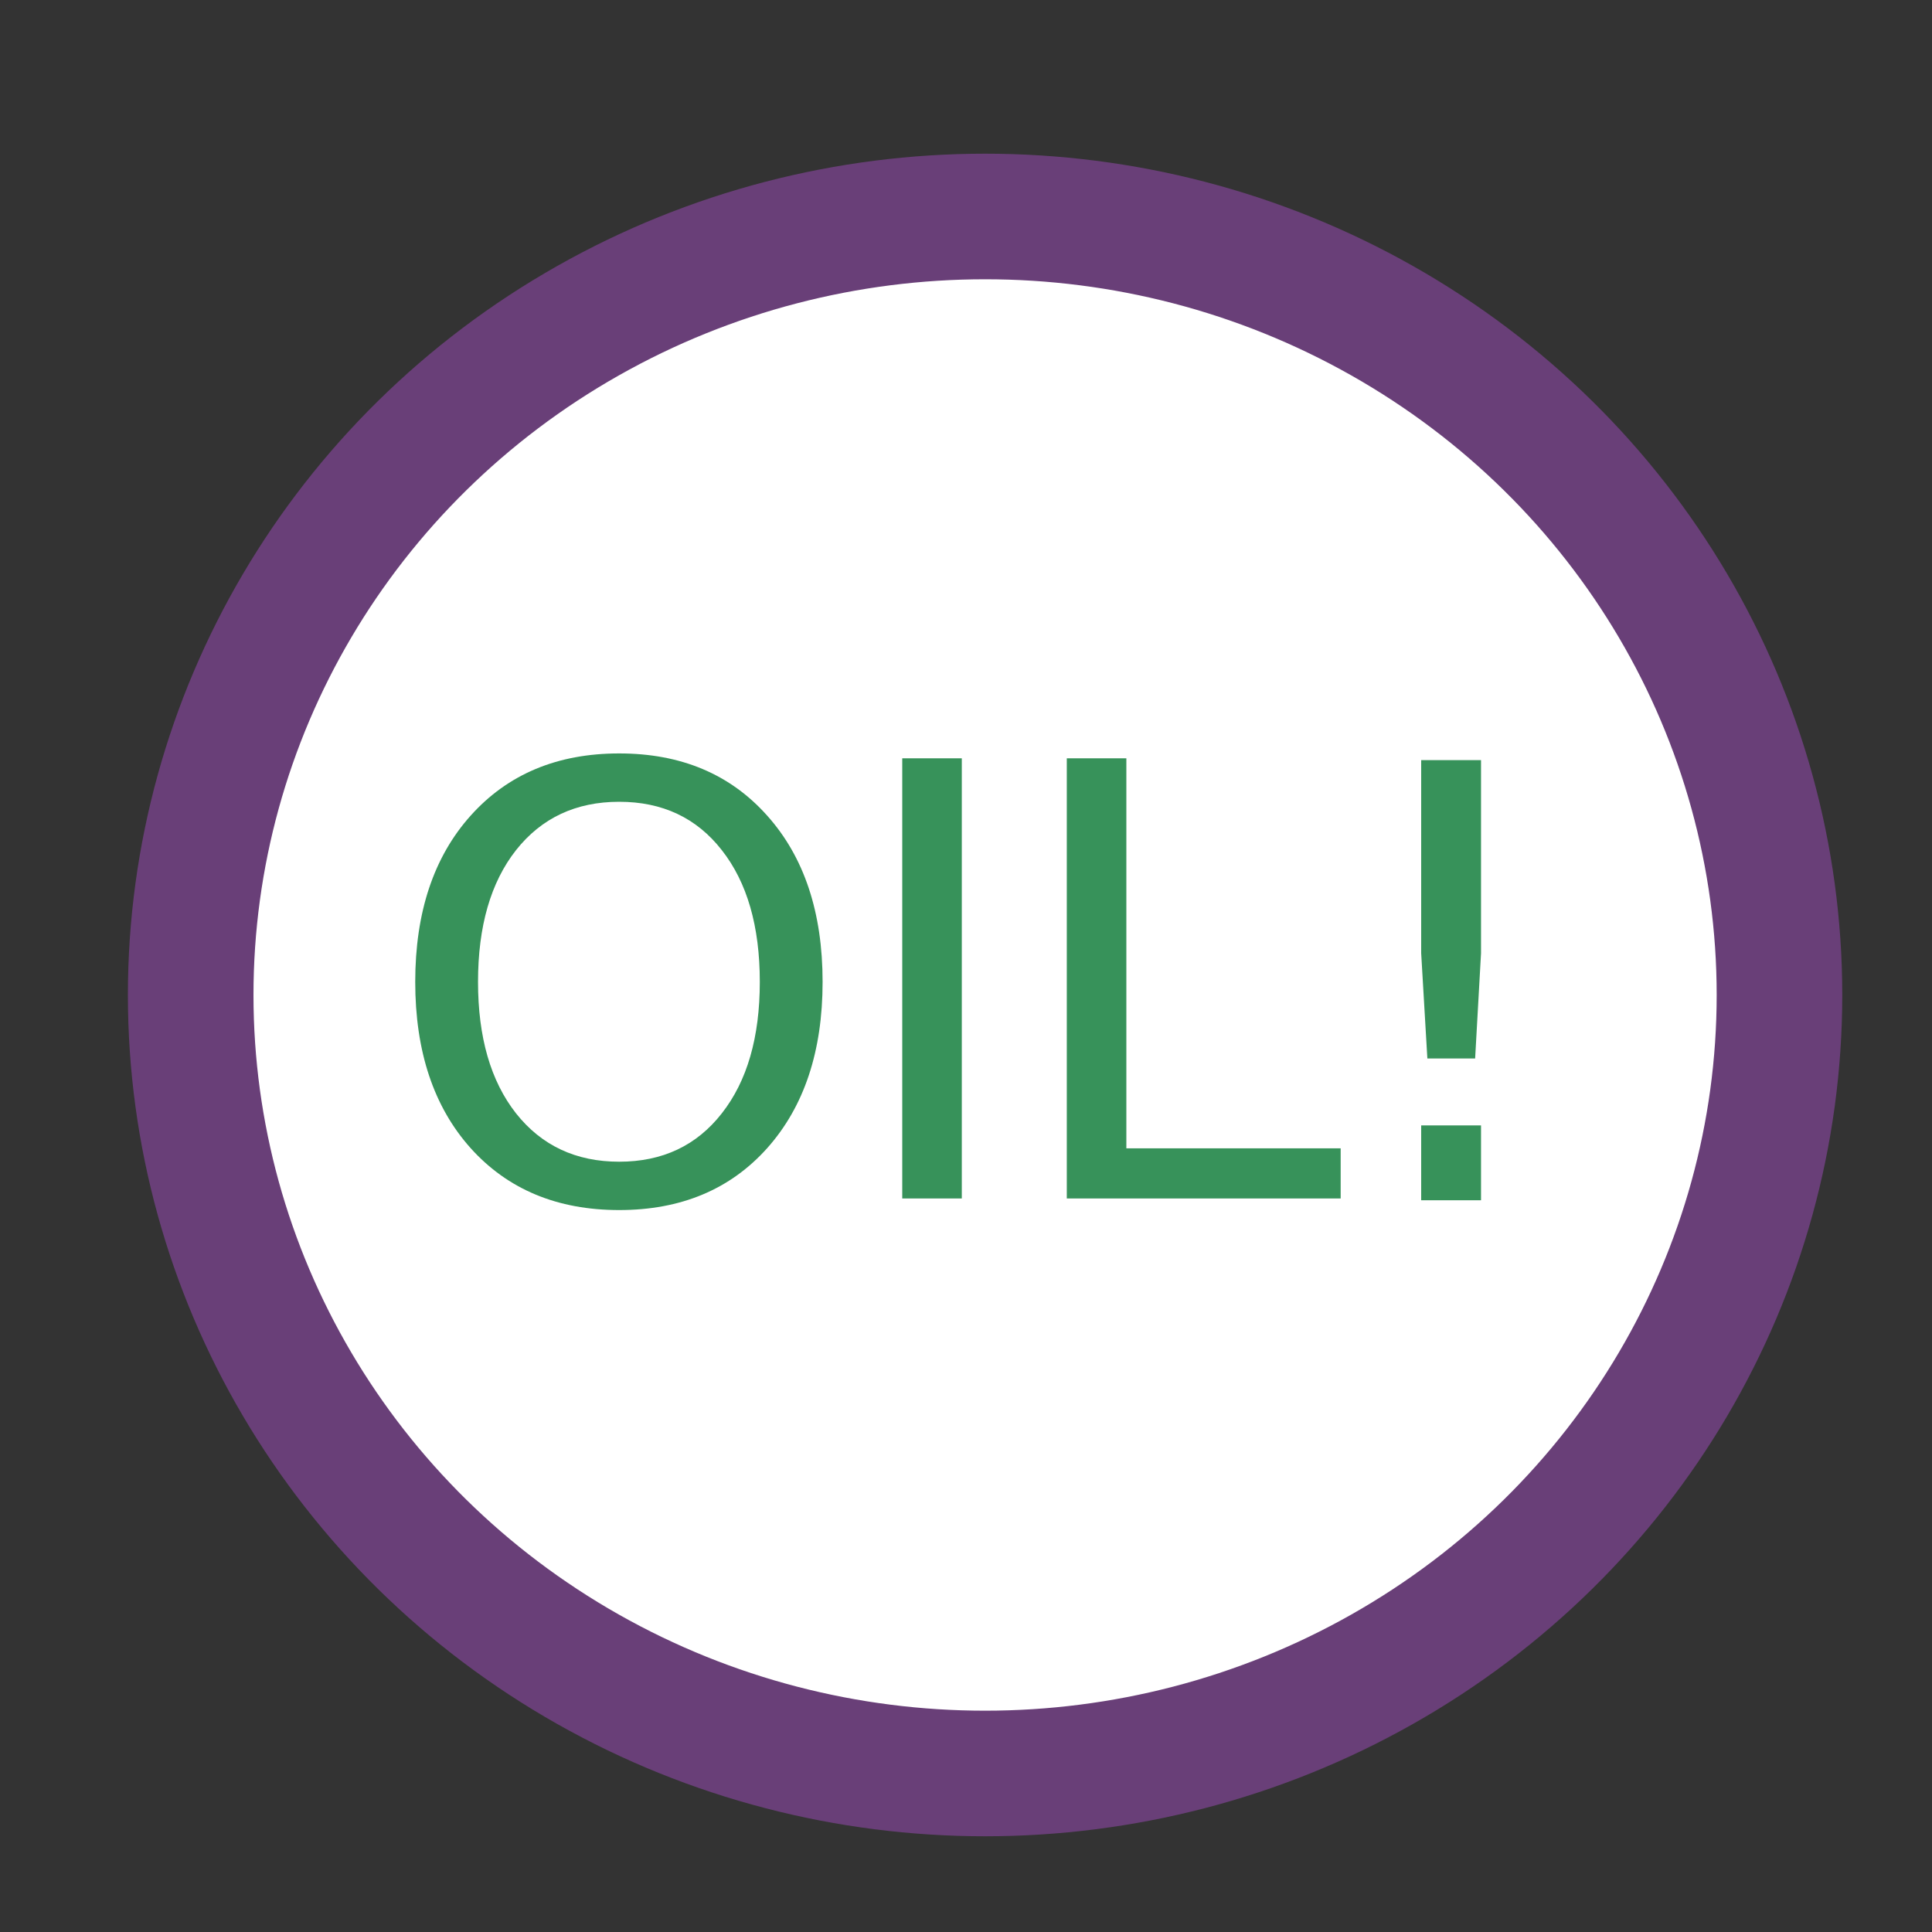
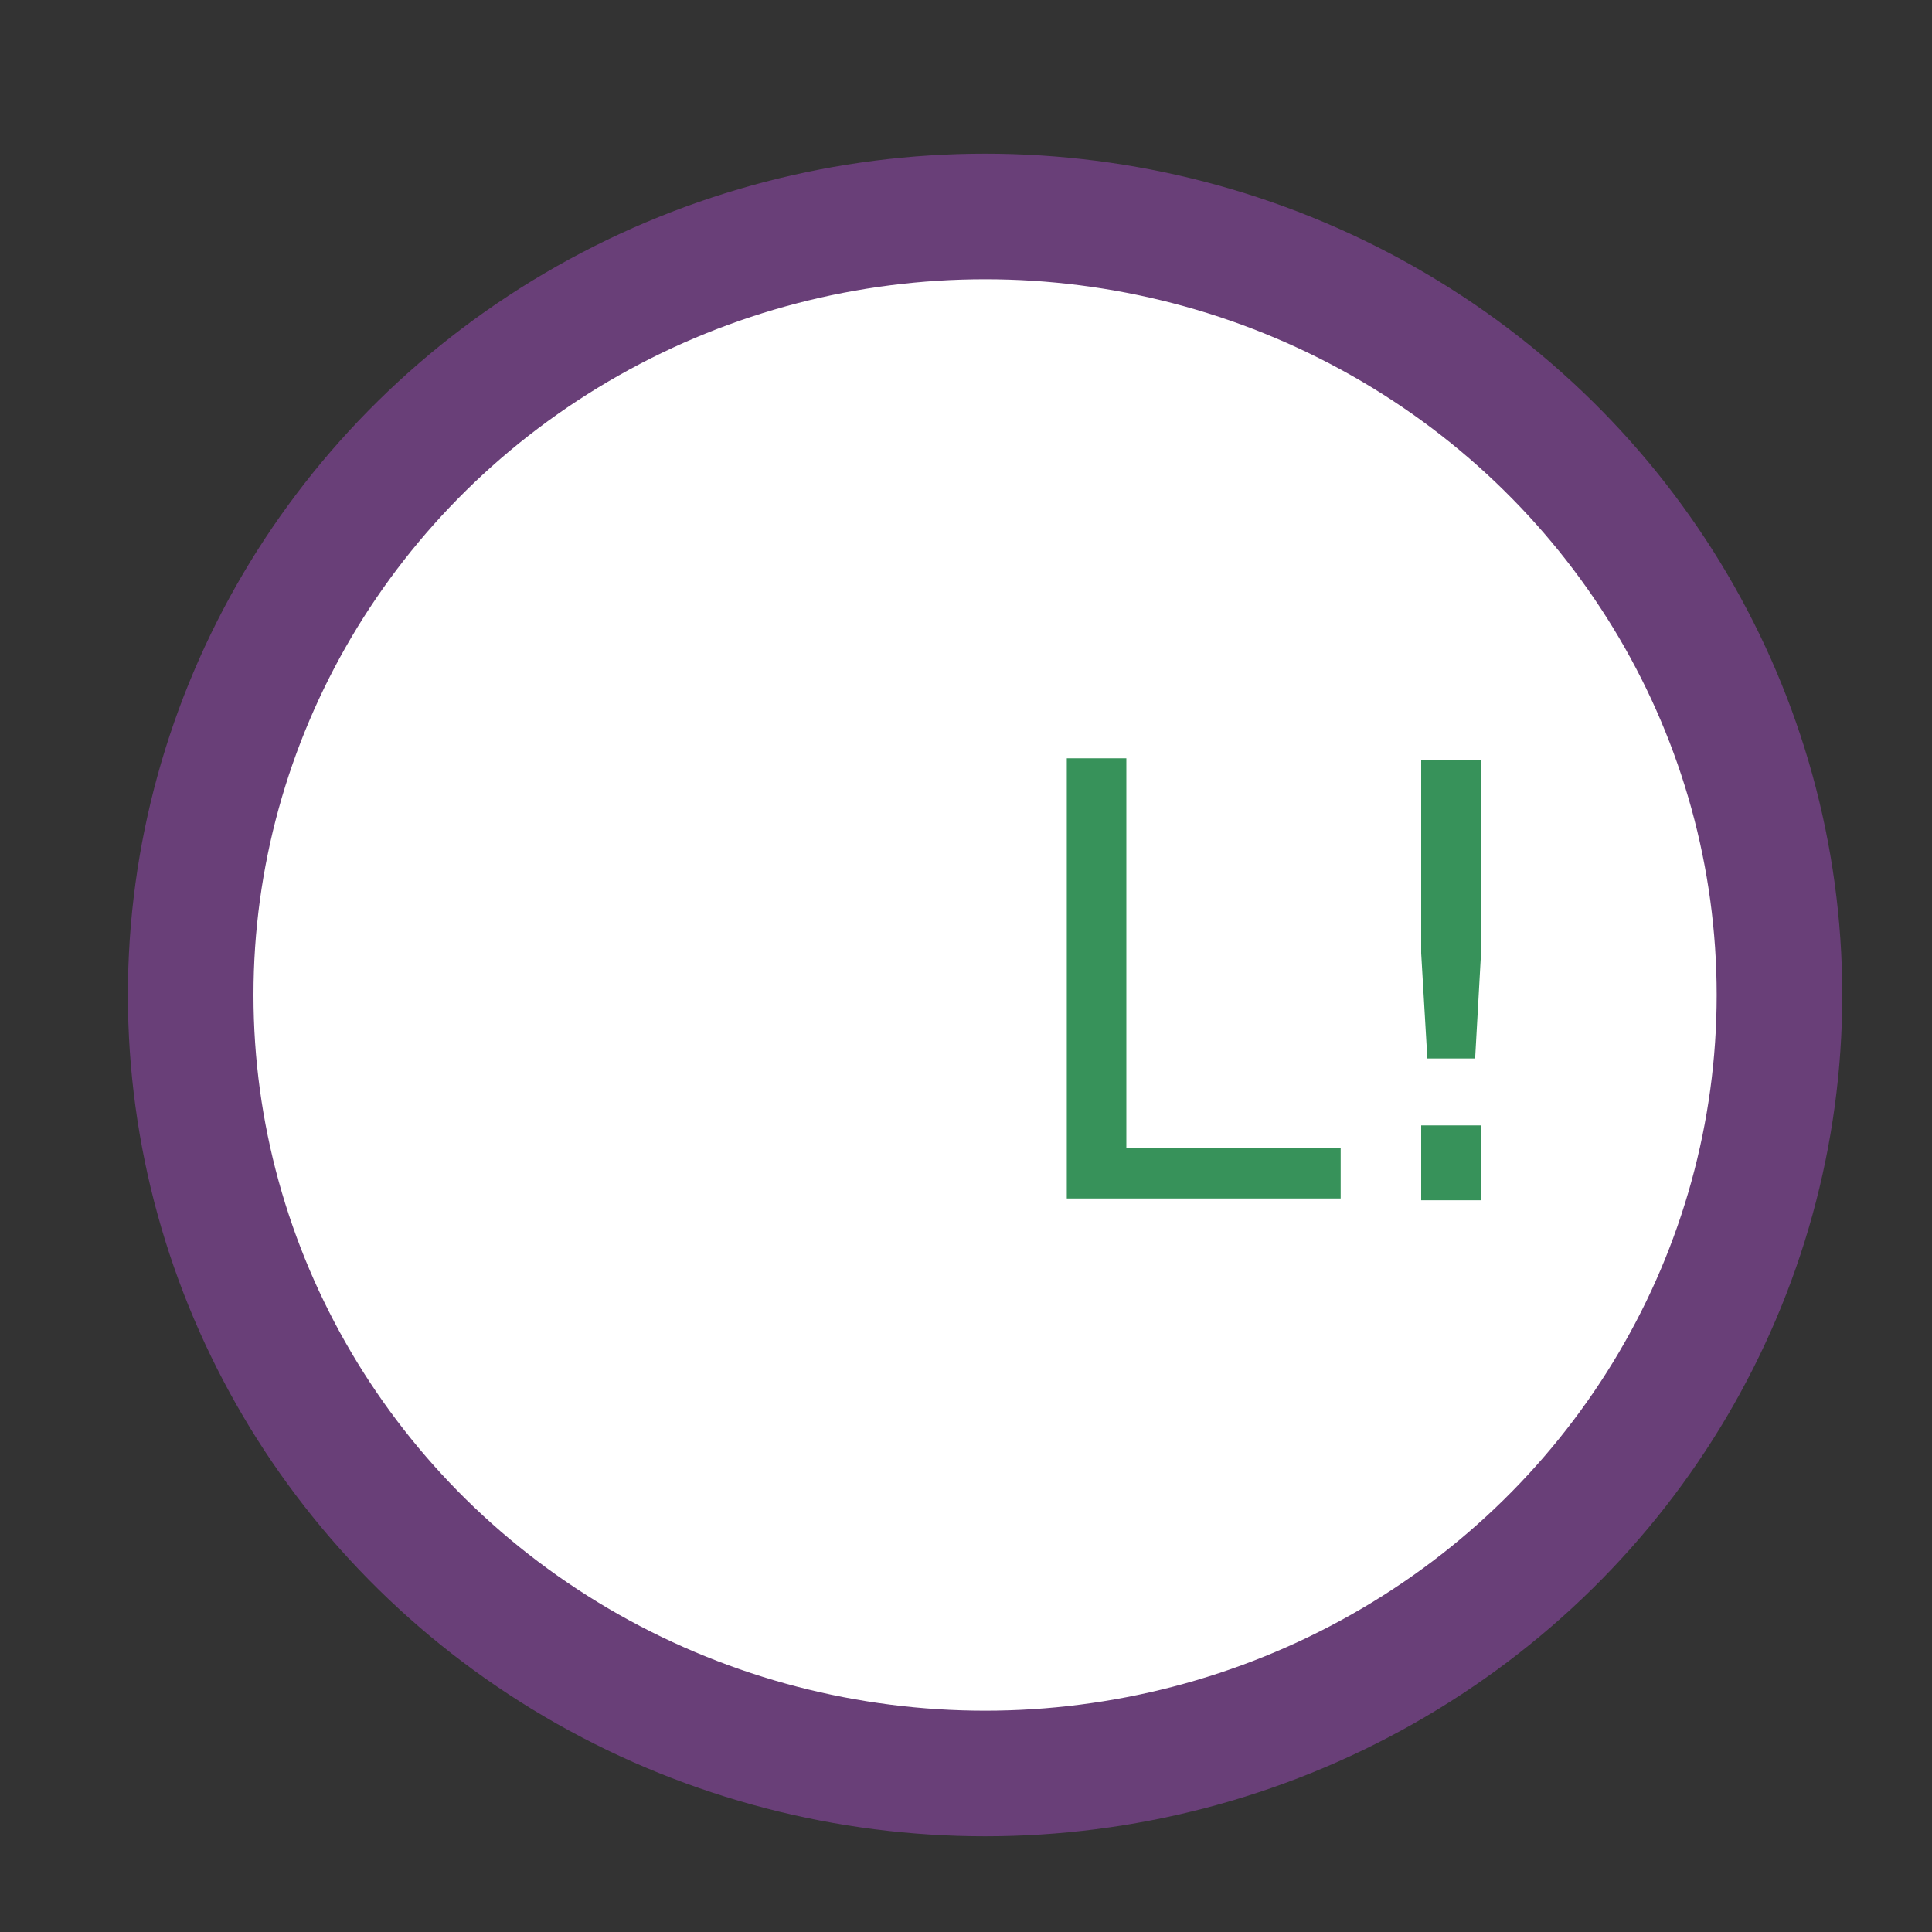
<svg xmlns="http://www.w3.org/2000/svg" id="svg2" height="40" width="40" version="1.1" viewBox="0 0 40 40">
  <rect x="0" y="0" width="40" height="40" fill="#333333" stroke="none" />
  <g id="layer1" transform="translate(0 -1012.4)">
    <ellipse id="path4274" stroke-linejoin="round" rx="16.447" ry="16.118" stroke="#693f78" cy="1033" cx="20.395" stroke-width="2.6" fill="#fff" />
    <g id="text4661" fill="#37925a">
-       <path id="path4692" d="m12.82 1029q-1.343 0-2.136 1.001-0.787 1.001-0.787 2.728 0 1.721 0.787 2.722 0.793 1.001 2.136 1.001 1.343 0 2.124-1.001 0.787-1.001 0.787-2.722 0-1.727-0.787-2.728-0.781-1.001-2.124-1.001zm0-1.001q1.917 0 3.064 1.288 1.147 1.282 1.147 3.442 0 2.155-1.147 3.442-1.147 1.282-3.064 1.282-1.923 0-3.076-1.282-1.147-1.282-1.147-3.442 0-2.161 1.147-3.442 1.154-1.288 3.076-1.288z" />
-       <path id="path4694" d="m18.68 1028.1h1.233v9.113h-1.233v-9.113z" />
      <path id="path4696" d="m22.087 1028.1h1.233v8.075h4.437v1.038h-5.67v-9.113z" />
      <path id="path4698" d="m29.424 1035.7h1.239v1.55h-1.239v-1.55zm0-7.562h1.239v3.998l-0.122 2.179h-0.989l-0.128-2.179v-3.998z" />
    </g>
  </g>
</svg>